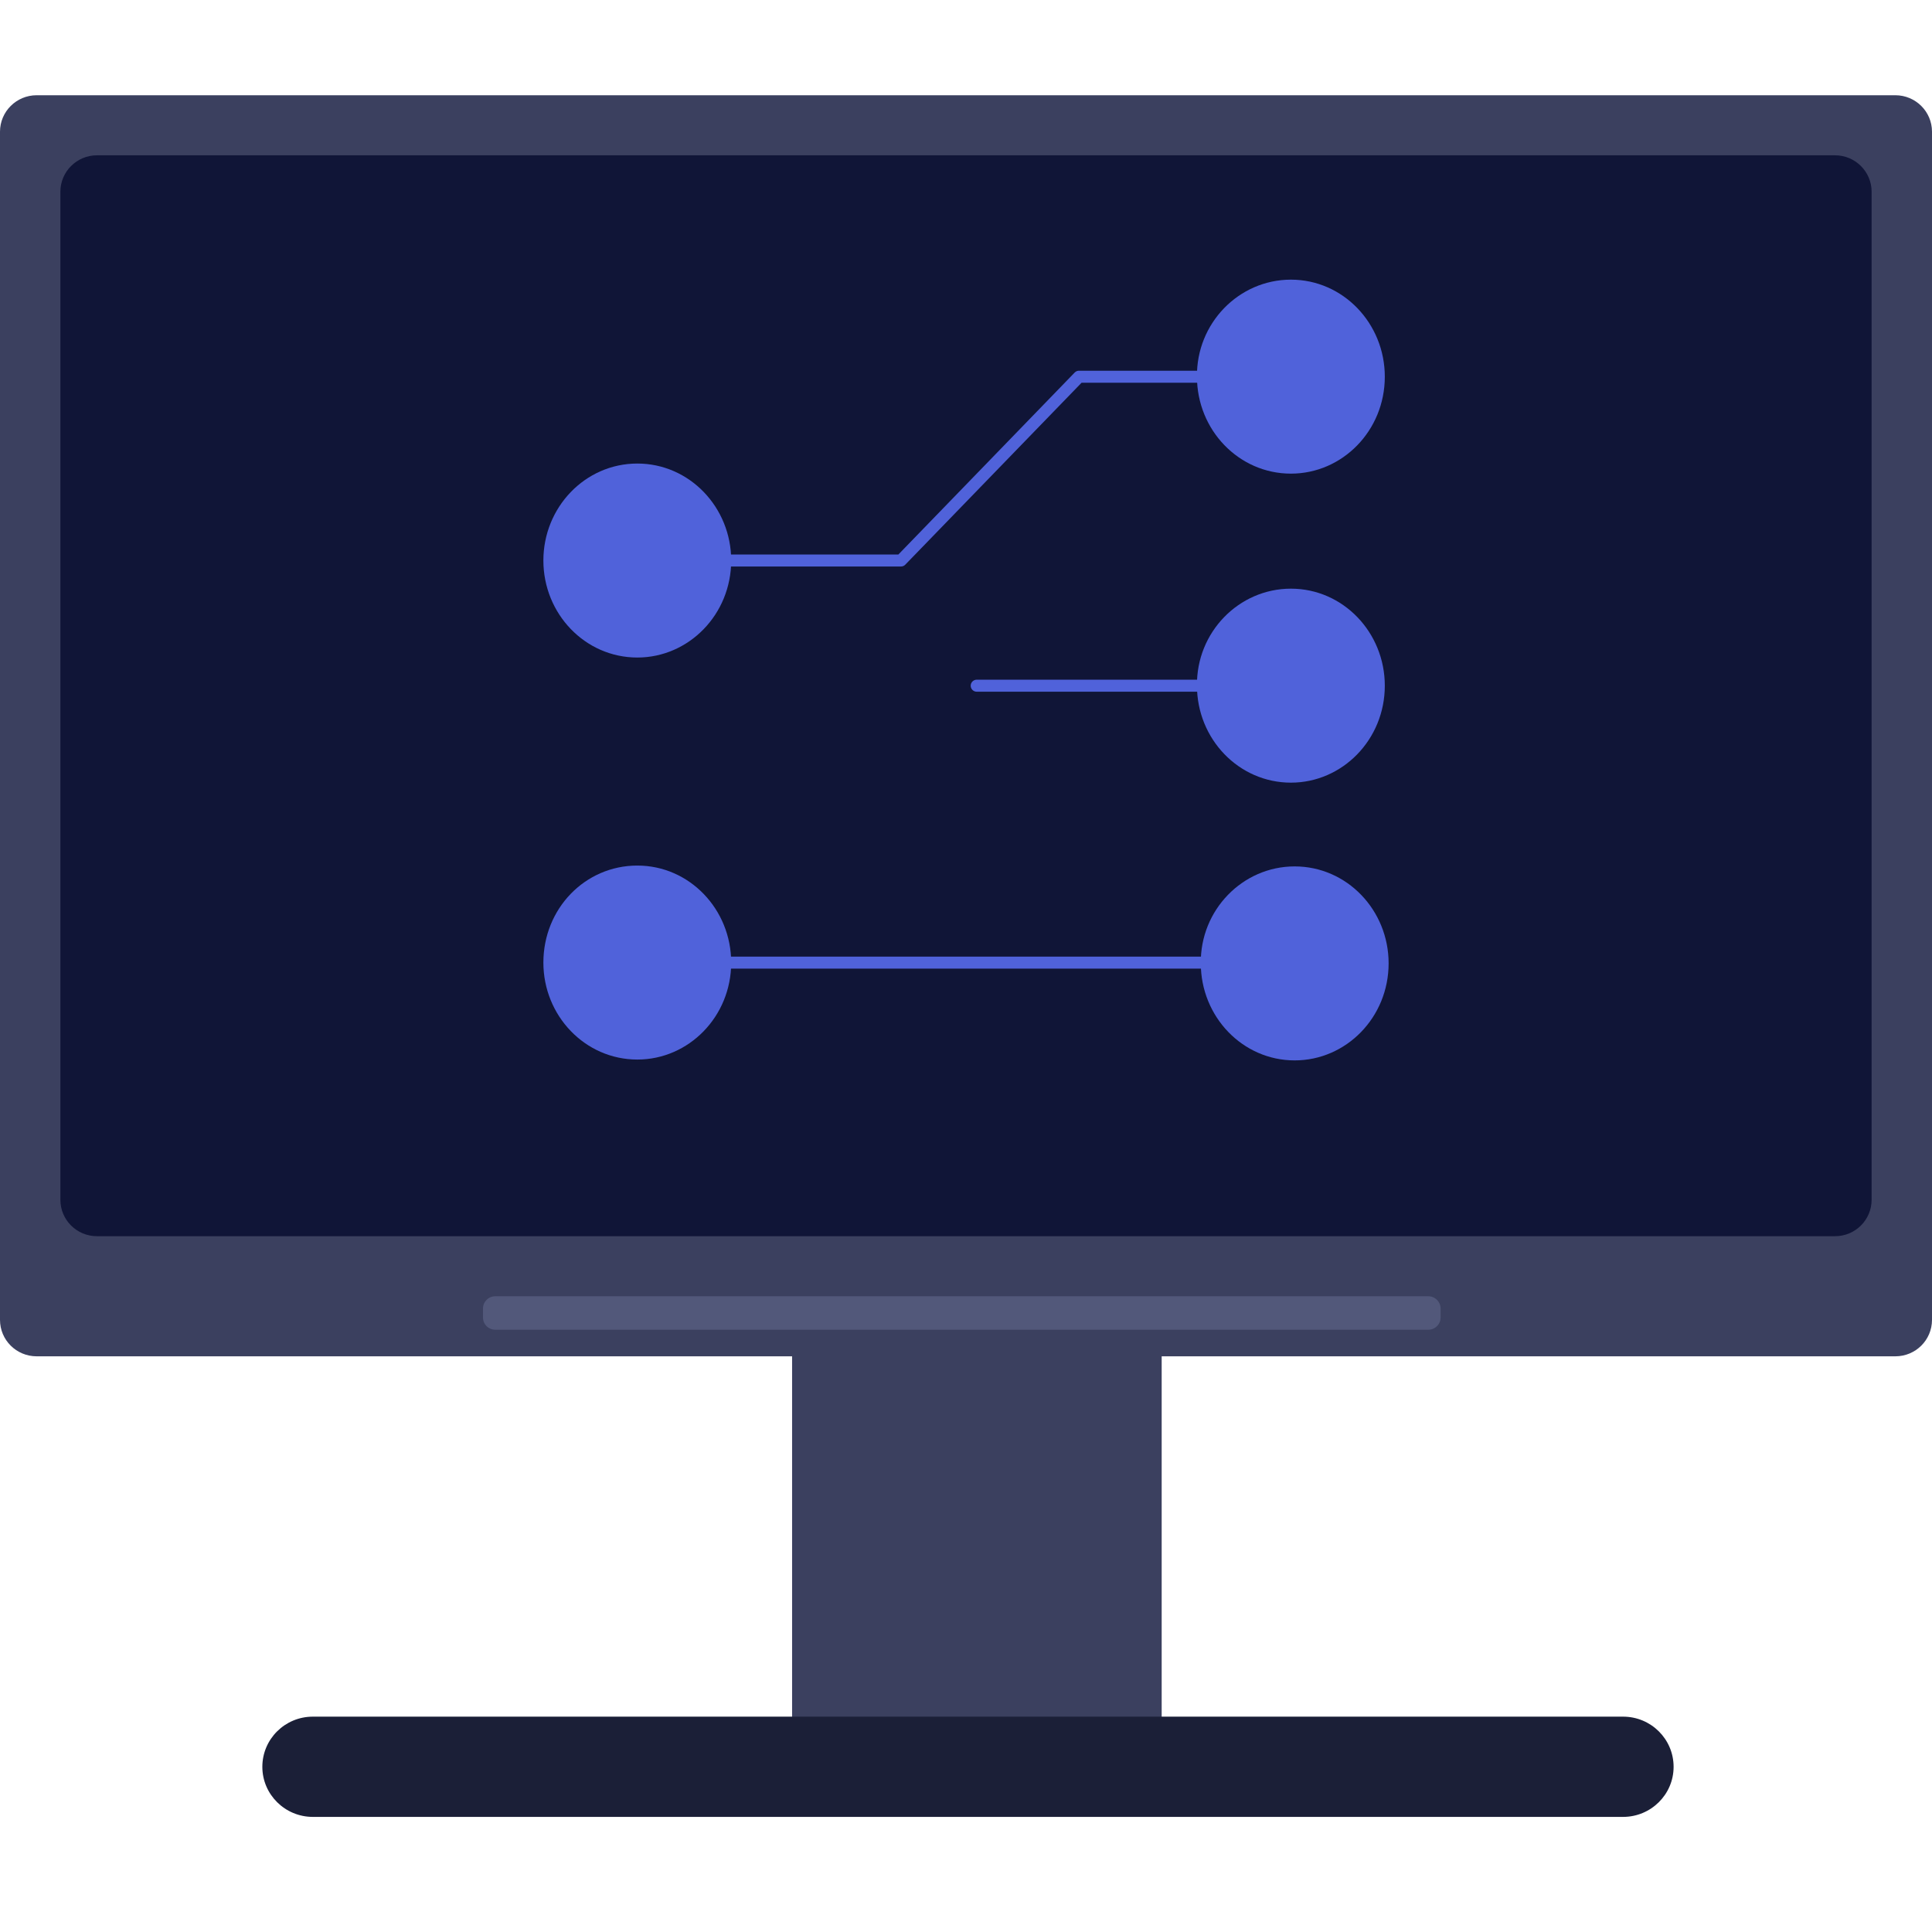
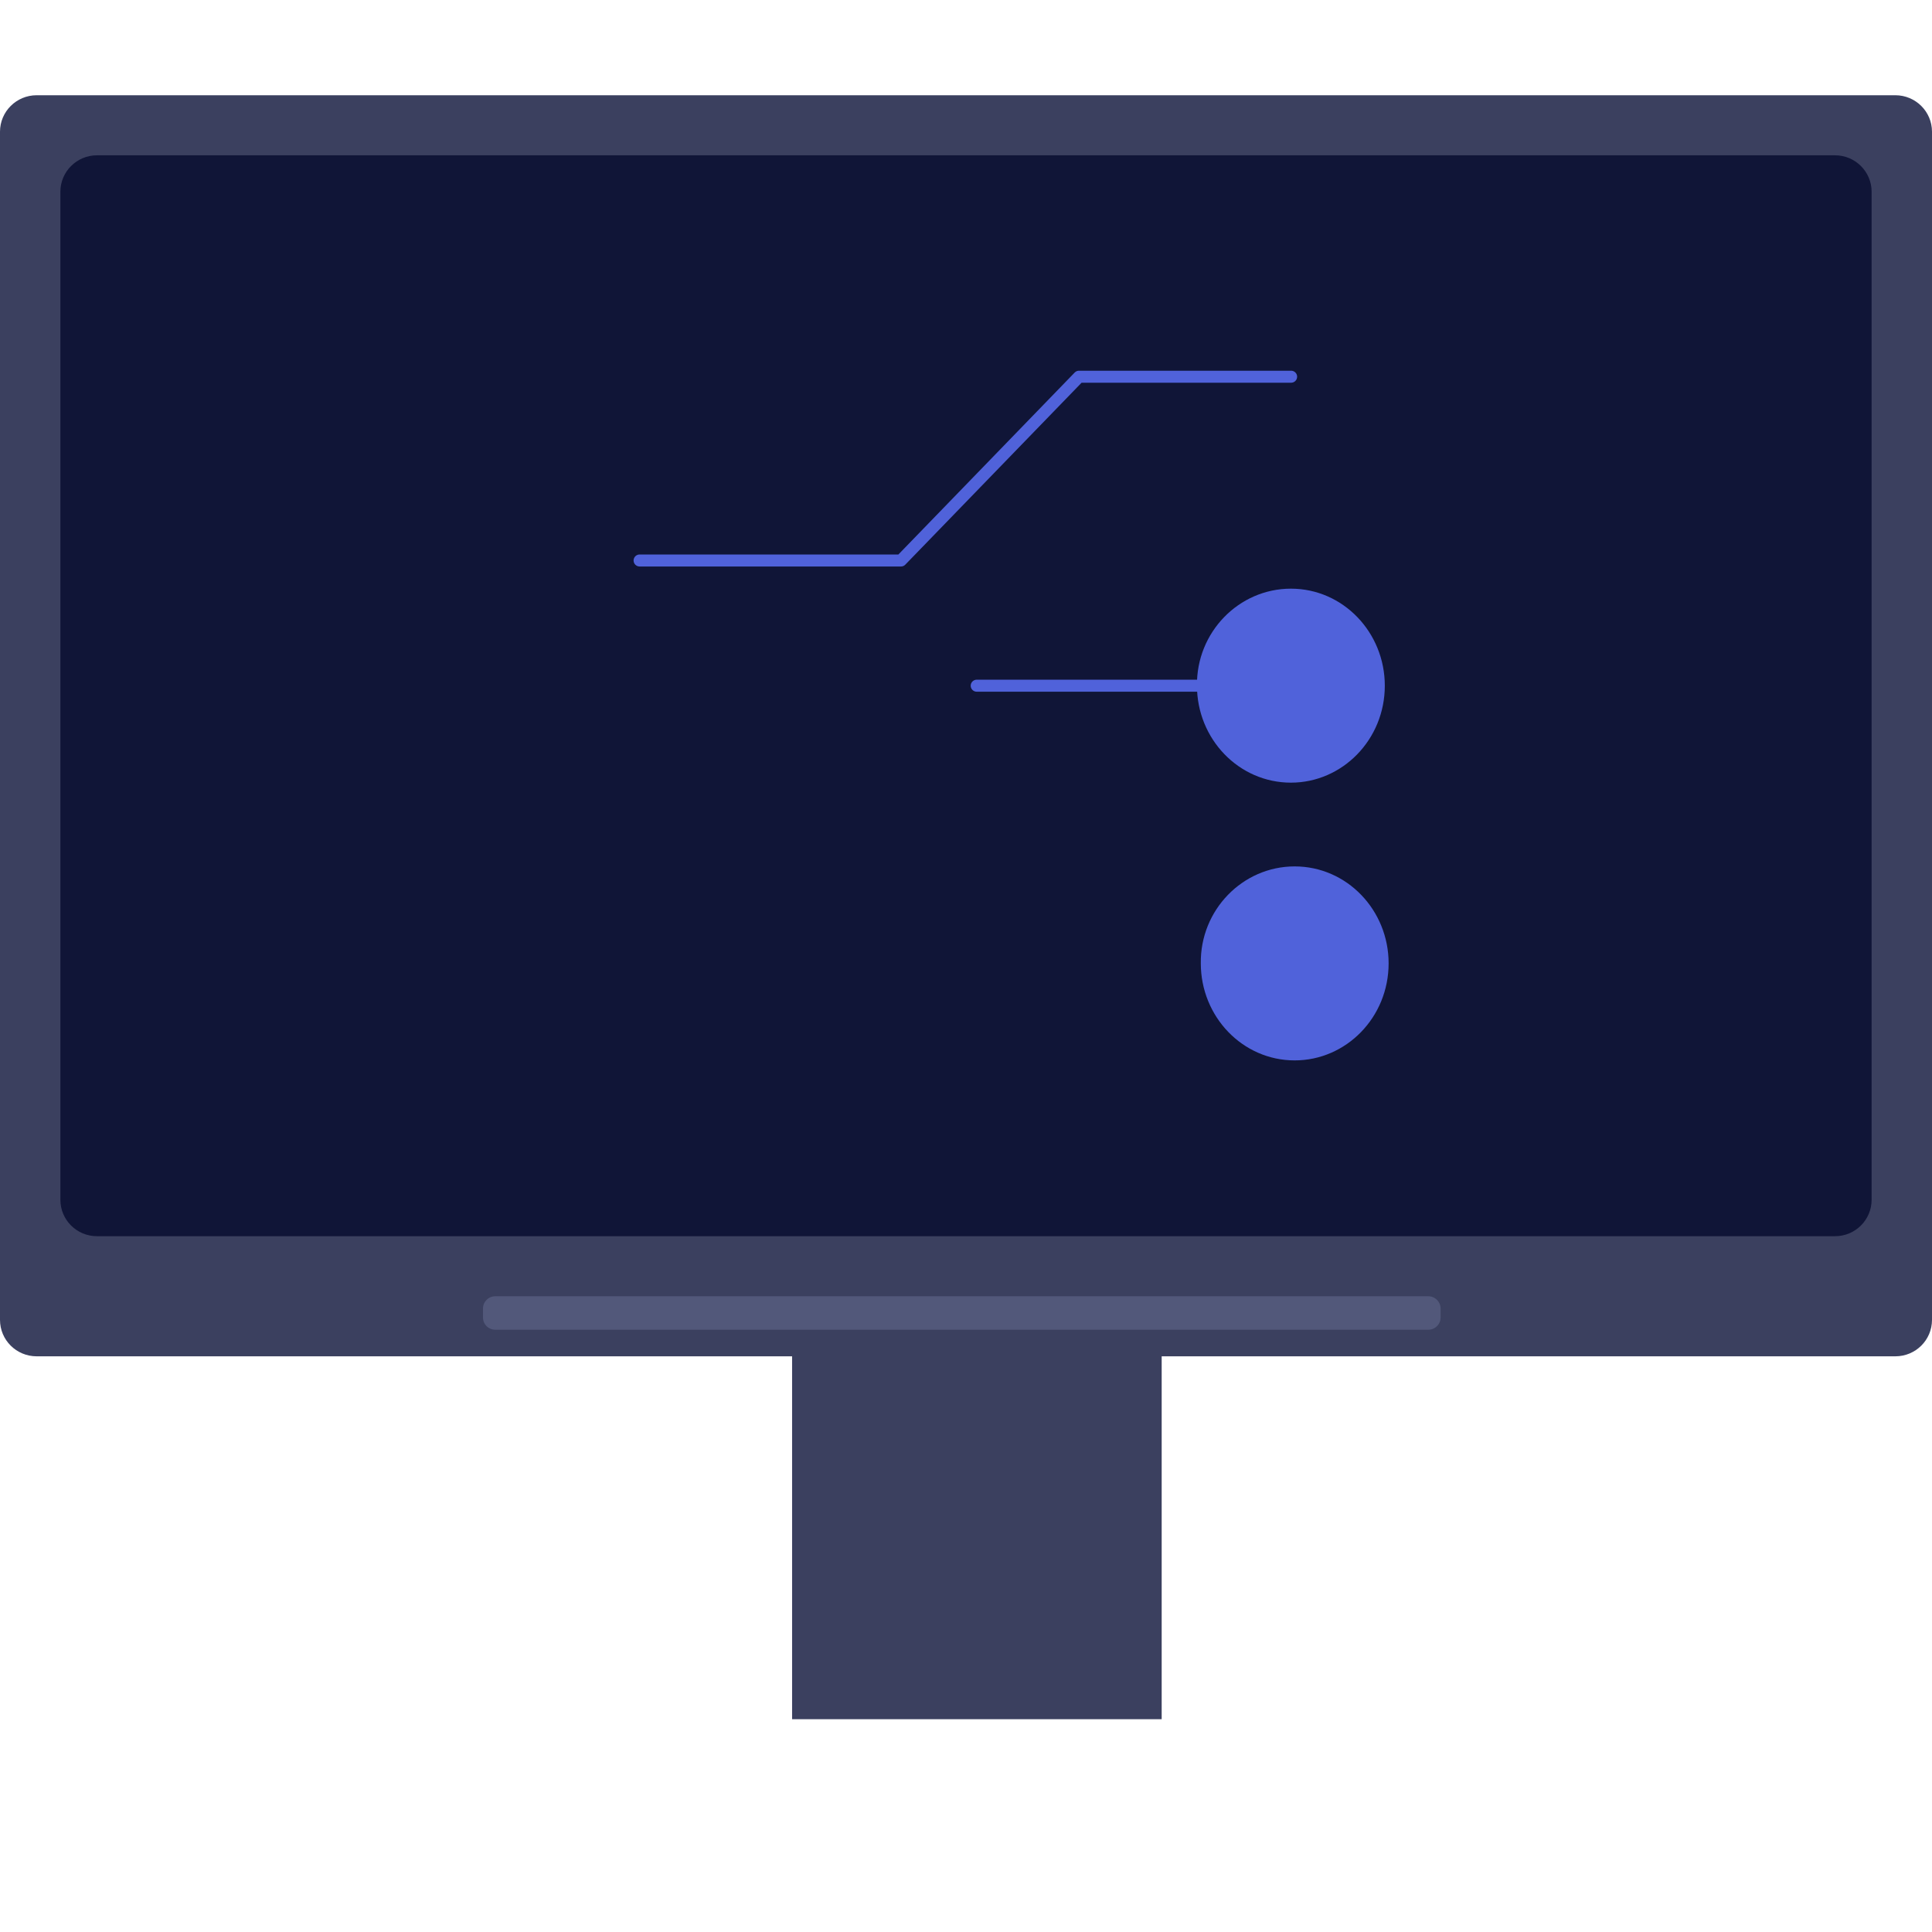
<svg xmlns="http://www.w3.org/2000/svg" width="71px" height="71px" viewBox="0 0 71 64" version="1.1">
  <g id="surface1">
    <path style=" stroke:none;fill-rule:nonzero;fill:rgb(23.137%,25.098%,37.255%);fill-opacity:1;" d="M 29.109 43.715 L 42.691 43.715 L 42.691 59.68 L 29.109 59.68 Z M 29.109 43.715 " />
    <path style=" stroke:none;fill-rule:nonzero;fill:rgb(23.137%,25.098%,37.255%);fill-opacity:1;" d="M 1.348 0 L 69.652 0 C 70.398 0 71 0.602 71 1.34 L 71 45.004 C 71 45.746 70.398 46.344 69.652 46.344 L 1.348 46.344 C 0.602 46.344 0 45.746 0 45.004 L 0 1.34 C 0 0.602 0.602 0 1.348 0 Z M 1.348 0 " />
    <path style=" stroke:none;fill-rule:nonzero;fill:rgb(6.275%,8.235%,21.569%);fill-opacity:1;" d="M 2.219 3.547 C 2.219 2.809 2.82 2.207 3.566 2.207 L 67.434 2.207 C 68.18 2.207 68.781 2.809 68.781 3.547 L 68.781 40.59 C 68.781 41.332 68.18 41.93 67.434 41.93 L 3.566 41.93 C 2.82 41.93 2.219 41.332 2.219 40.59 Z M 2.219 3.547 " />
-     <path style=" stroke:none;fill-rule:nonzero;fill:rgb(31.373%,38.431%,85.49%);fill-opacity:1;" d="M 47.441 6.777 C 49.359 6.777 50.891 8.387 50.891 10.344 C 50.891 12.328 49.332 13.906 47.441 13.906 C 45.52 13.906 43.988 12.297 43.988 10.344 C 43.961 8.387 45.52 6.777 47.441 6.777 Z M 47.441 6.777 " />
    <path style="fill:none;stroke-width:0.2;stroke-linecap:round;stroke-linejoin:round;stroke:rgb(31.373%,38.431%,85.49%);stroke-opacity:1;stroke-miterlimit:4;" d="M 21.382 4.687 L 17.87 4.687 L 14.921 7.747 L 10.593 7.747 " transform="matrix(2.219,0,0,2.207,0,0)" />
-     <path style=" stroke:none;fill-rule:nonzero;fill:rgb(31.373%,38.431%,85.49%);fill-opacity:1;" d="M 23.422 13.535 C 25.34 13.535 26.871 15.145 26.871 17.098 C 26.871 19.082 25.312 20.664 23.422 20.664 C 21.5 20.664 19.969 19.055 19.969 17.098 C 19.969 15.145 21.5 13.535 23.422 13.535 Z M 23.422 13.535 " />
    <path style=" stroke:none;fill-rule:nonzero;fill:rgb(31.373%,38.431%,85.49%);fill-opacity:1;" d="M 47.441 18.133 C 49.359 18.133 50.891 19.742 50.891 21.699 C 50.891 23.68 49.332 25.262 47.441 25.262 C 45.52 25.262 43.988 23.652 43.988 21.699 C 43.961 19.742 45.52 18.133 47.441 18.133 Z M 47.441 18.133 " />
    <path style="fill:none;stroke-width:0.2;stroke-linecap:round;stroke-linejoin:round;stroke:rgb(31.373%,38.431%,85.49%);stroke-opacity:1;stroke-miterlimit:4;" d="M 16.176 9.832 L 21.382 9.832 " transform="matrix(2.219,0,0,2.207,0,0)" />
-     <path style=" stroke:none;fill-rule:nonzero;fill:rgb(31.373%,38.431%,85.49%);fill-opacity:1;" d="M 23.422 28.309 C 25.34 28.309 26.871 29.918 26.871 31.875 C 26.871 33.859 25.312 35.438 23.422 35.438 C 21.5 35.438 19.969 33.828 19.969 31.875 C 19.969 29.891 21.5 28.309 23.422 28.309 Z M 23.422 28.309 " />
-     <path style="fill:none;stroke-width:0.2;stroke-linecap:round;stroke-linejoin:round;stroke:rgb(31.373%,38.431%,85.49%);stroke-opacity:1;stroke-miterlimit:4;" d="M 10.681 14.443 L 21.62 14.443 " transform="matrix(2.219,0,0,2.207,0,0)" />
    <path style=" stroke:none;fill-rule:nonzero;fill:rgb(31.373%,38.431%,85.49%);fill-opacity:1;" d="M 47.578 28.34 C 49.5 28.34 51.031 29.949 51.031 31.902 C 51.031 33.887 49.473 35.469 47.578 35.469 C 45.66 35.469 44.129 33.859 44.129 31.902 C 44.102 29.949 45.66 28.34 47.578 28.34 Z M 47.578 28.34 " />
    <path style=" stroke:none;fill-rule:nonzero;fill:rgb(32.157%,34.51%,47.843%);fill-opacity:1;" d="M 18.199 44.137 L 52.492 44.137 C 52.738 44.137 52.941 44.34 52.941 44.586 L 52.941 44.918 C 52.941 45.168 52.738 45.367 52.492 45.367 L 18.199 45.367 C 17.949 45.367 17.75 45.168 17.75 44.918 L 17.75 44.586 C 17.75 44.34 17.949 44.137 18.199 44.137 Z M 18.199 44.137 " />
-     <path style=" stroke:none;fill-rule:nonzero;fill:rgb(10.588%,12.157%,21.569%);fill-opacity:1;" d="M 11.496 59.586 L 59.648 59.586 C 60.672 59.586 61.504 60.41 61.504 61.43 C 61.504 62.445 60.672 63.27 59.648 63.27 L 11.496 63.27 C 10.473 63.27 9.641 62.445 9.641 61.43 C 9.641 60.41 10.473 59.586 11.496 59.586 Z M 11.496 59.586 " />
  </g>
</svg>